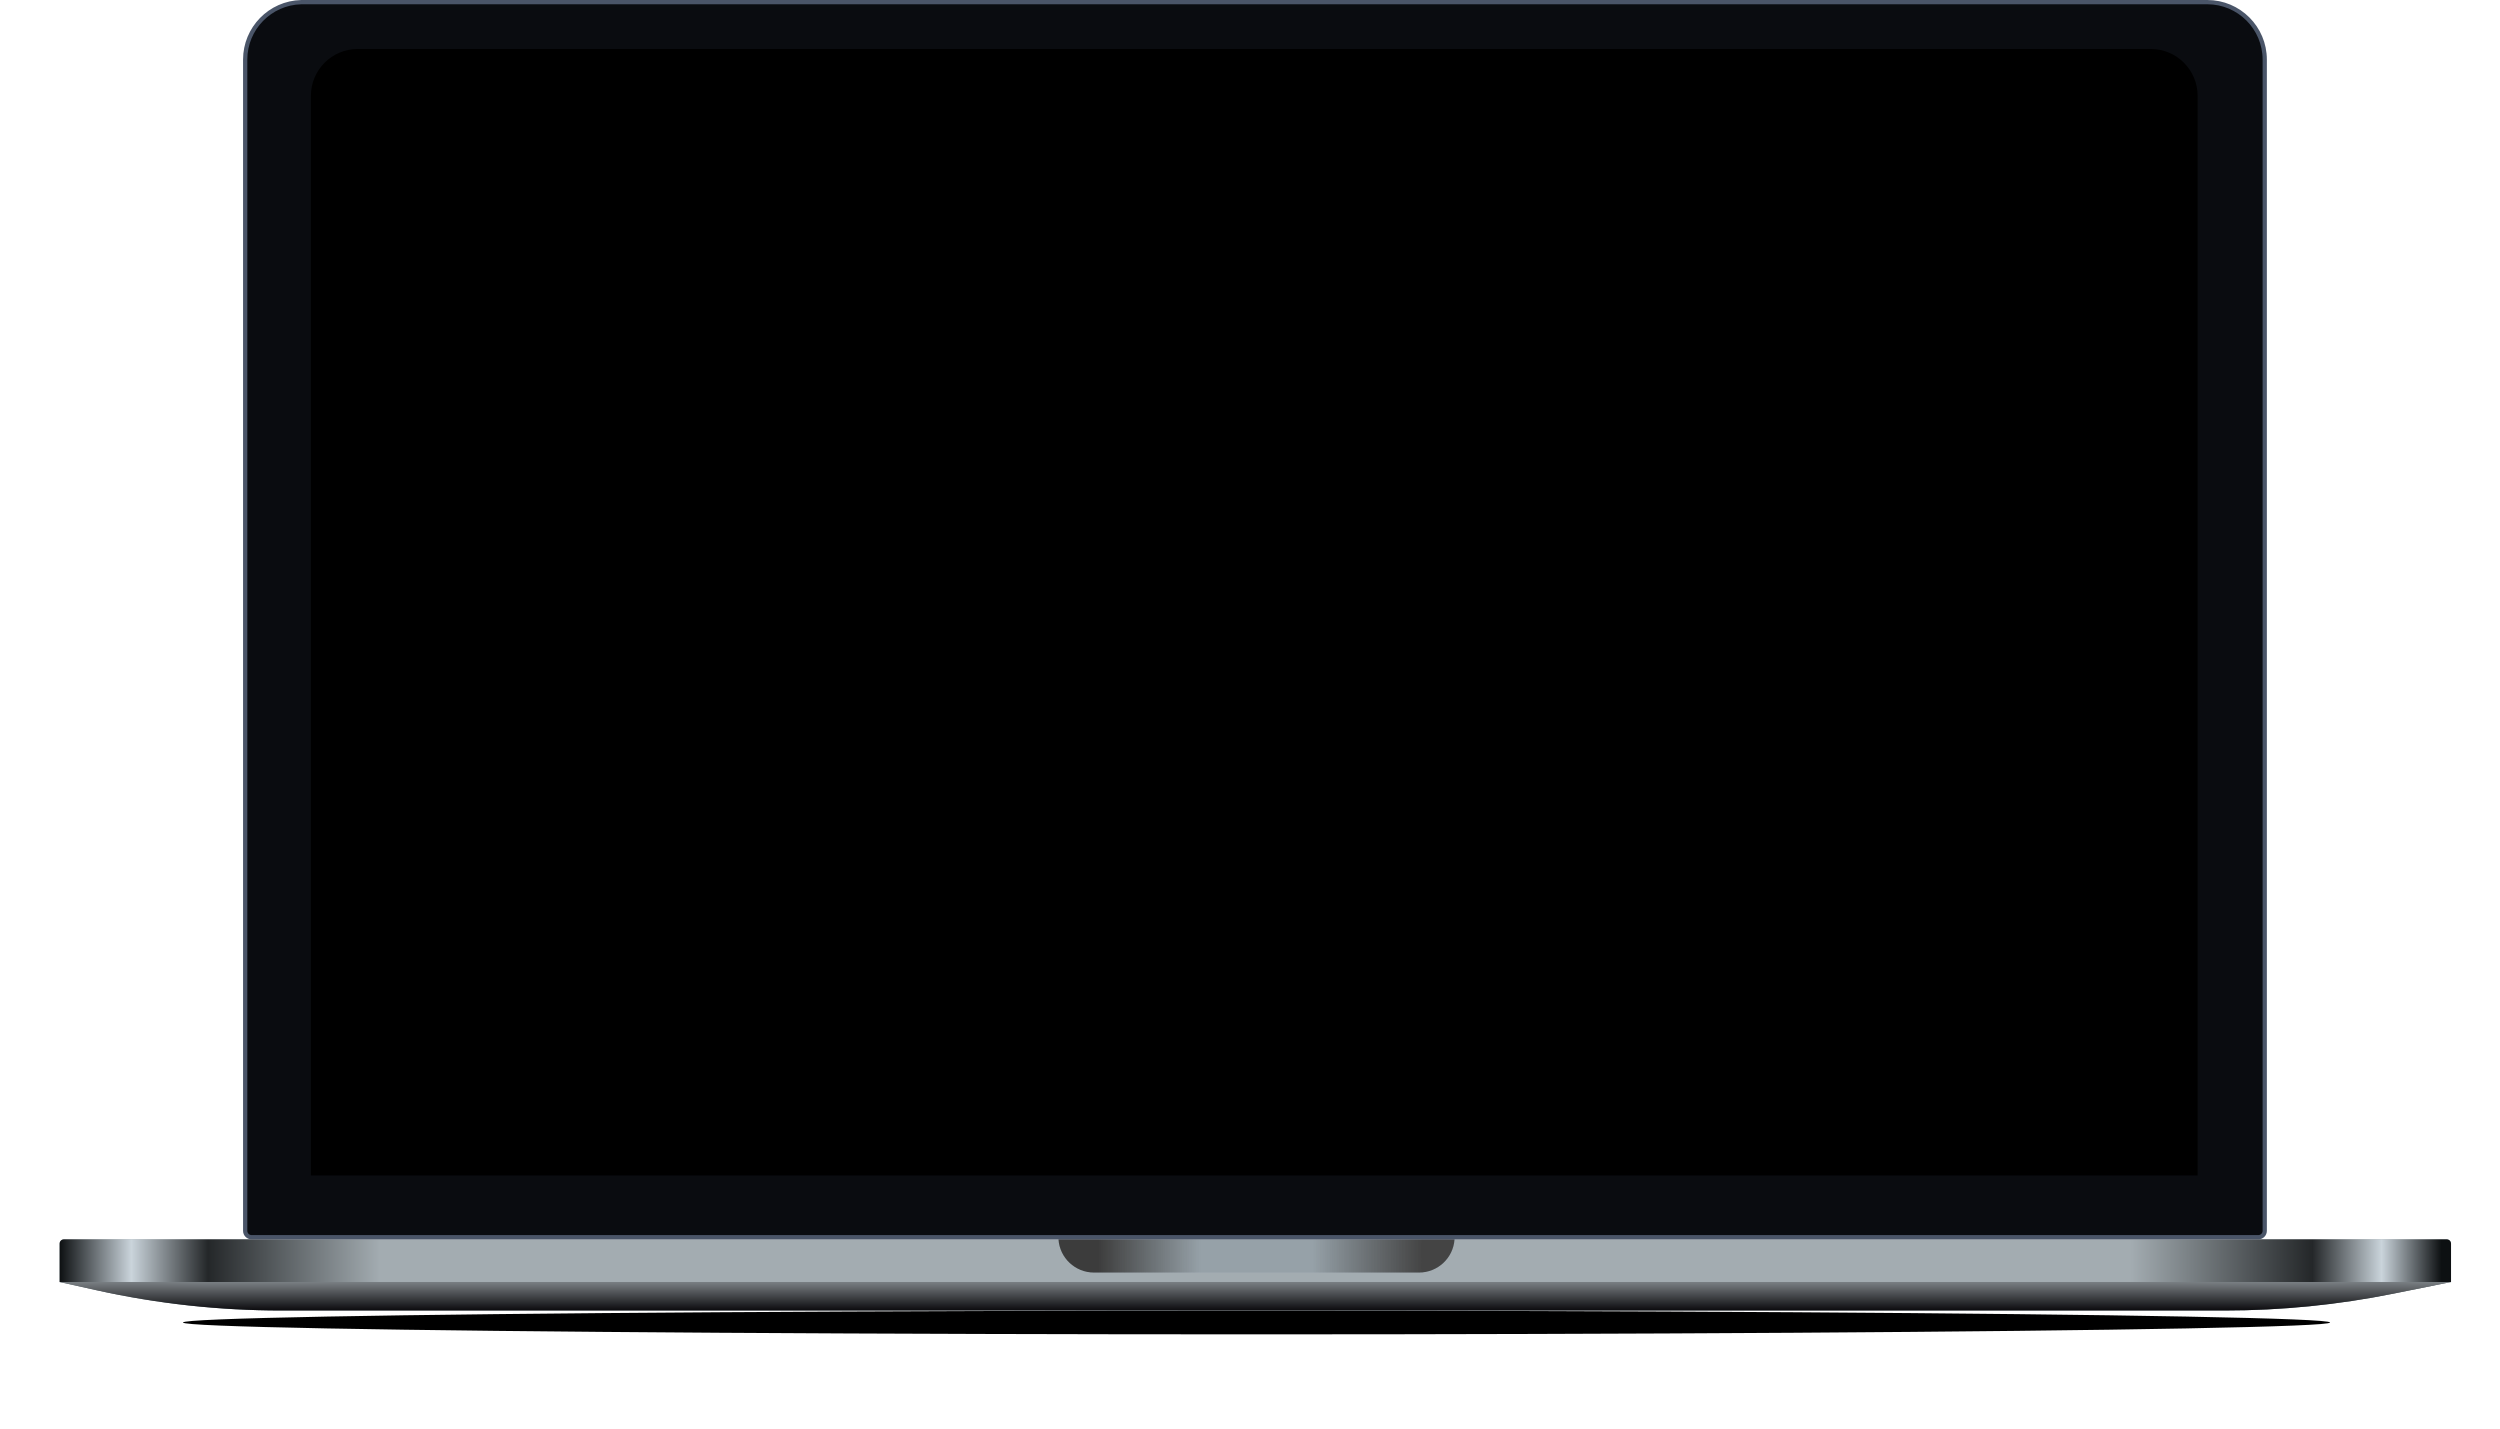
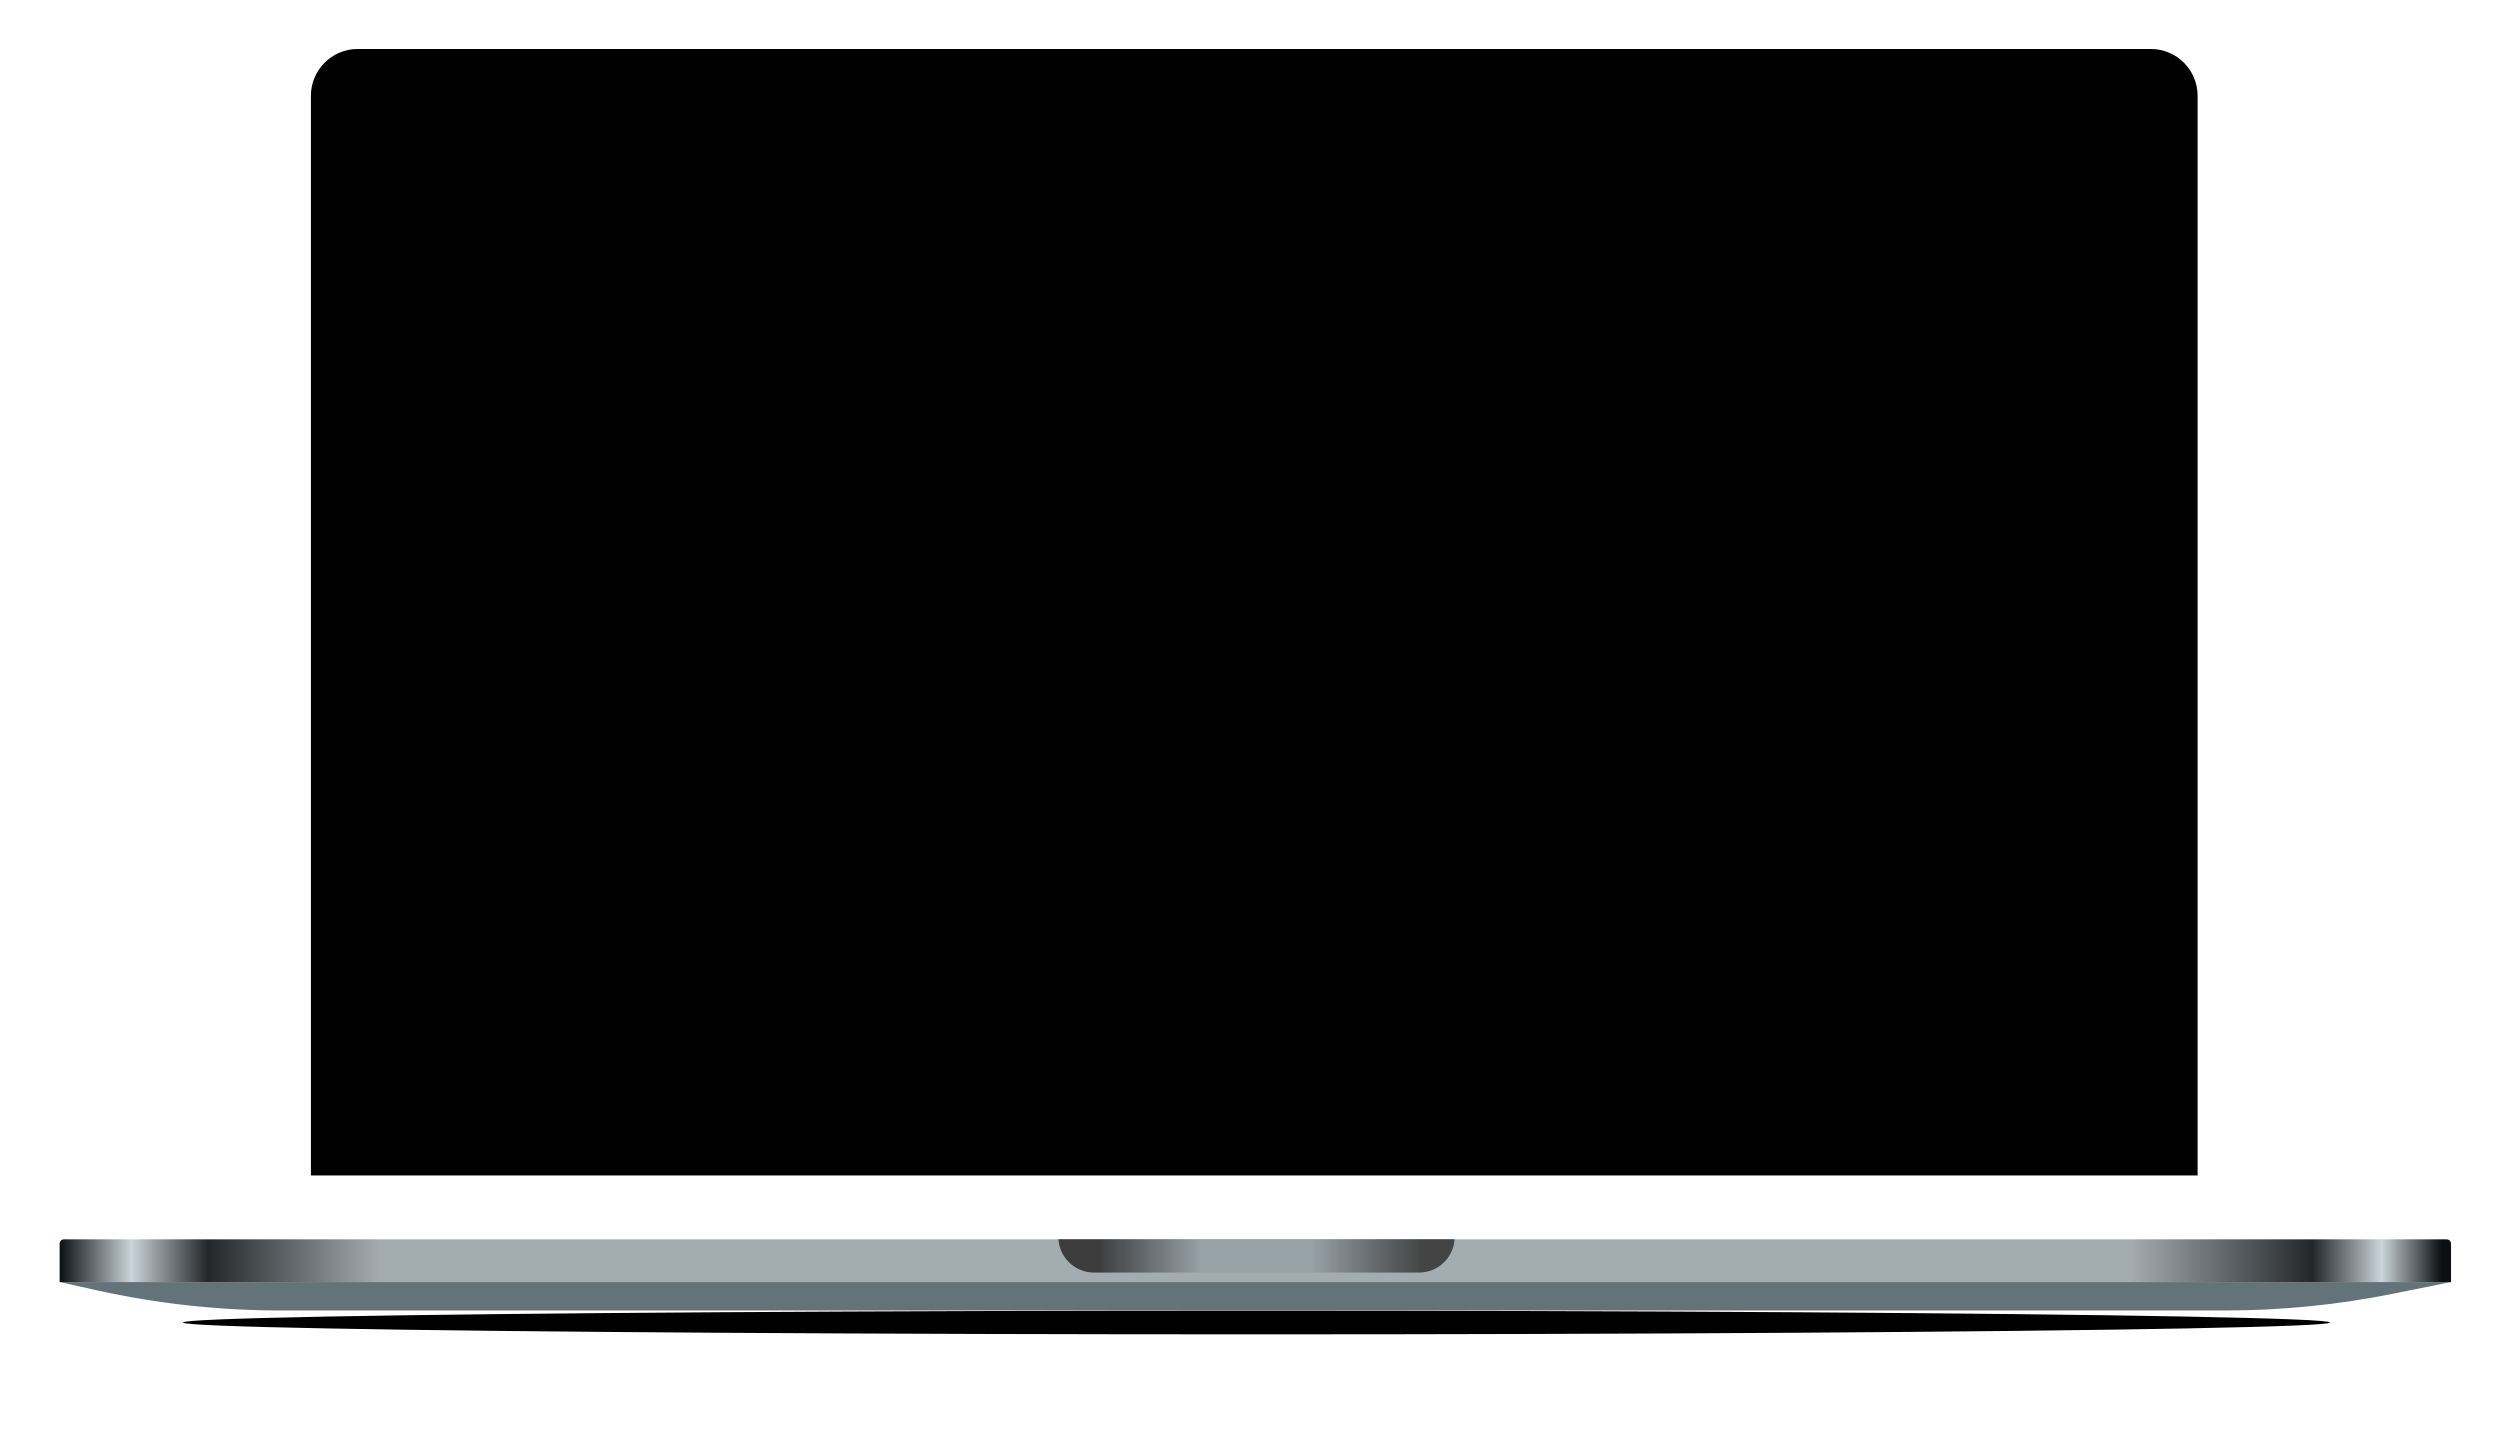
<svg xmlns="http://www.w3.org/2000/svg" width="1174" height="671" viewBox="0 0 1174 671" fill="none">
  <g filter="url(#filter0_f_675_5096)">
    <ellipse cx="590.057" cy="621.047" rx="504.125" ry="5.568" fill="black" />
  </g>
-   <path d="M28 584C28 582.895 28.895 582 30 582H1149C1150.1 582 1151 582.895 1151 584V602.044H28V584Z" fill="#A3ACB1" />
  <path d="M28 584C28 582.895 28.895 582 30 582H1149C1150.1 582 1151 582.895 1151 584V602.044H28V584Z" fill="url(#paint0_linear_675_5096)" />
  <path d="M28 602.044H1151L1123.84 607.519C1097.82 612.764 1071.34 615.407 1044.8 615.407H132.049C102.878 615.407 73.794 612.216 45.316 605.89L28 602.044Z" fill="#647279" />
-   <path d="M28 602.044H1151L1123.84 607.519C1097.82 612.764 1071.34 615.407 1044.8 615.407H132.049C102.878 615.407 73.794 612.216 45.316 605.89L28 602.044Z" fill="url(#paint1_linear_675_5096)" />
  <path fill-rule="evenodd" clip-rule="evenodd" d="M497.067 582C497.64 590.706 504.887 597.59 513.742 597.59H666.372C675.227 597.59 682.473 590.706 683.047 582H497.067Z" fill="#96A1A8" />
  <path fill-rule="evenodd" clip-rule="evenodd" d="M497.067 582C497.64 590.706 504.887 597.59 513.742 597.59H666.372C675.227 597.59 682.473 590.706 683.047 582H497.067Z" fill="url(#paint2_linear_675_5096)" />
-   <path d="M142.139 1H1036.52C1051.43 1 1063.52 13.088 1063.52 28V578C1063.52 579.657 1062.18 581 1060.52 581H118.139C116.482 581 115.139 579.657 115.139 578V28C115.139 13.321 126.852 1.379 141.442 1.009L142.139 1Z" fill="#0A0C10" stroke="#4A5568" stroke-width="2" />
  <path d="M146 45C146 32.85 155.85 23 168 23H1010C1022.15 23 1032 32.85 1032 45V552H146V45Z" fill="black" />
  <defs>
    <filter id="filter0_f_675_5096" x="41.933" y="571.479" width="1096.25" height="99.135" filterUnits="userSpaceOnUse" color-interpolation-filters="sRGB">
      <feFlood flood-opacity="0" result="BackgroundImageFix" />
      <feBlend mode="normal" in="SourceGraphic" in2="BackgroundImageFix" result="shape" />
      <feGaussianBlur stdDeviation="22" result="effect1_foregroundBlur_675_5096" />
    </filter>
    <linearGradient id="paint0_linear_675_5096" x1="28" y1="592.022" x2="1151" y2="592.022" gradientUnits="userSpaceOnUse">
      <stop stop-color="#0D1012" />
      <stop offset="0.03" stop-color="#CAD4DB" />
      <stop offset="0.062" stop-color="#242729" />
      <stop offset="0.134" stop-color="#A3ACB1" />
      <stop offset="0.866" stop-color="#A3ACB1" />
      <stop offset="0.942" stop-color="#242729" />
      <stop offset="0.971" stop-color="#CAD4DB" />
      <stop offset="0.996" stop-color="#0D1012" />
    </linearGradient>
    <linearGradient id="paint1_linear_675_5096" x1="589.5" y1="602.044" x2="589.5" y2="615.407" gradientUnits="userSpaceOnUse">
      <stop stop-color="#7A7F83" />
      <stop offset="1" stop-color="#0B0B0E" />
    </linearGradient>
    <linearGradient id="paint2_linear_675_5096" x1="515.413" y1="591.465" x2="668.043" y2="591.465" gradientUnits="userSpaceOnUse">
      <stop stop-color="#3C3C3C" />
      <stop offset="0.318" stop-color="#3C3C3C" stop-opacity="0" />
      <stop offset="0.661" stop-color="#3C3C3C" stop-opacity="0" />
      <stop offset="1" stop-color="#444444" />
    </linearGradient>
  </defs>
</svg>